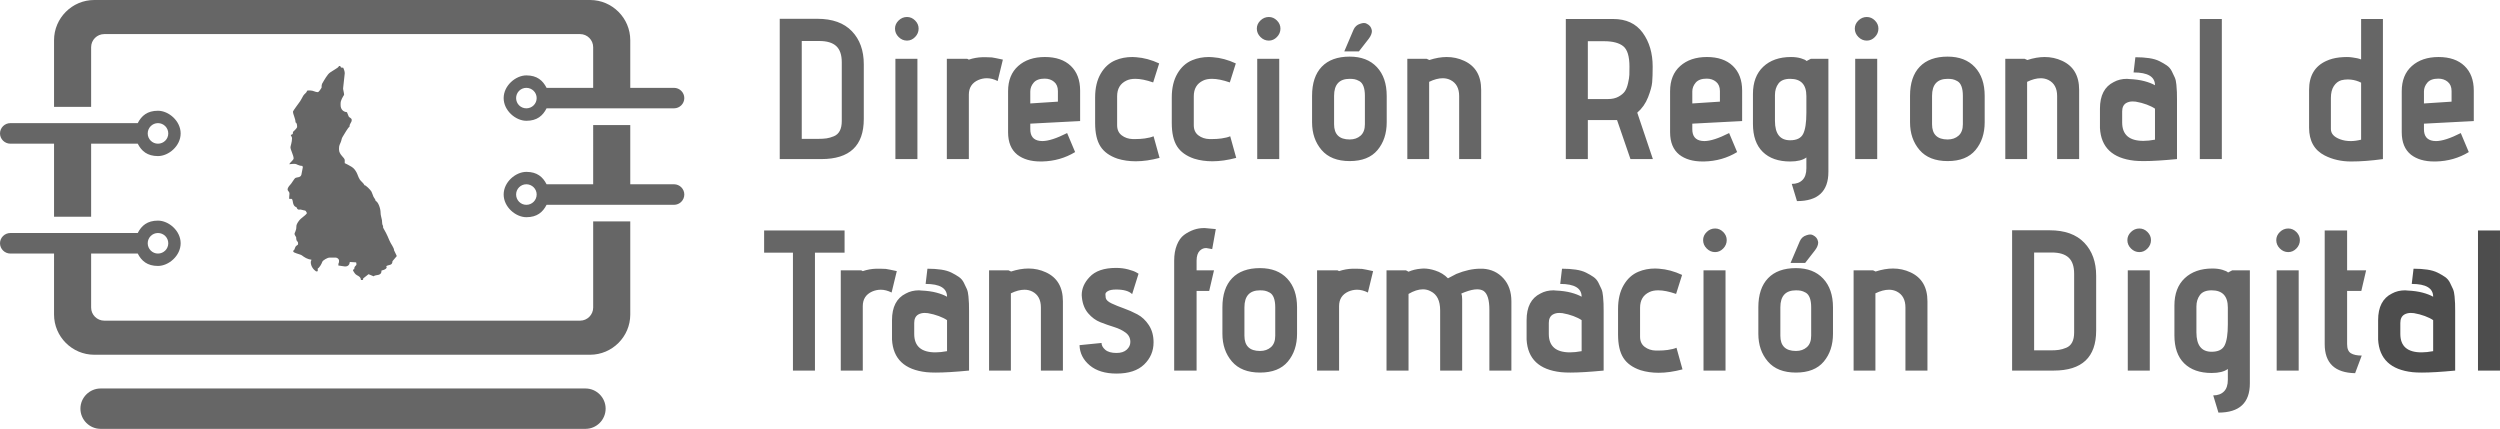
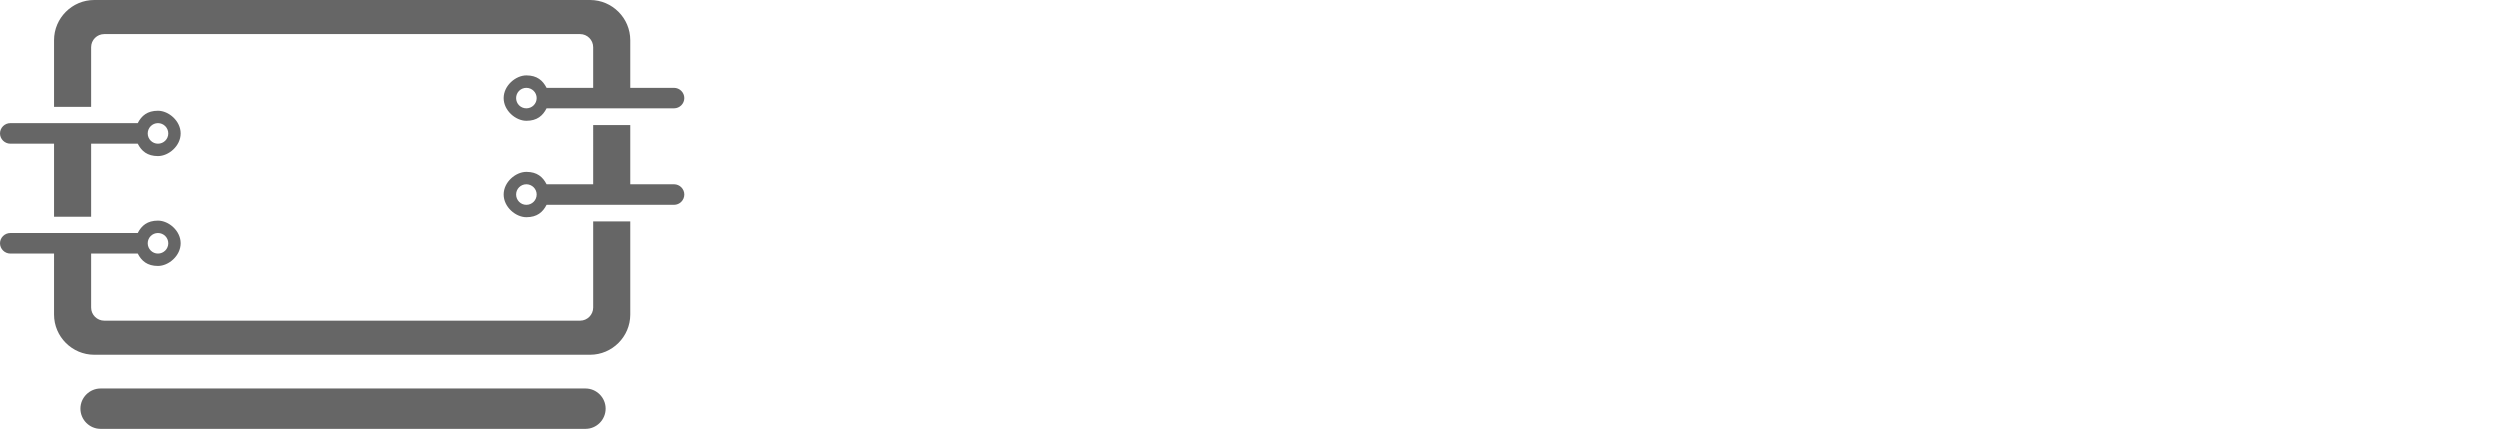
<svg xmlns="http://www.w3.org/2000/svg" xmlns:ns1="http://sodipodi.sourceforge.net/DTD/sodipodi-0.dtd" xmlns:ns2="http://www.inkscape.org/namespaces/inkscape" xml:space="preserve" width="110.695mm" height="18.989mm" version="1.1" style="clip-rule:evenodd;fill-rule:evenodd;image-rendering:optimizeQuality;shape-rendering:geometricPrecision;text-rendering:geometricPrecision" viewBox="0 0 11069.473 1898.9" id="svg849" ns1:docname="drtd_mini_dark.svg" ns2:version="1.0.2 (e86c870879, 2021-01-15, custom)">
  <ns1:namedview pagecolor="#ffffff" bordercolor="#666666" borderopacity="1" objecttolerance="10" gridtolerance="10" guidetolerance="10" ns2:pageopacity="0" ns2:pageshadow="2" ns2:window-width="1920" ns2:window-height="1001" id="namedview851" showgrid="false" fit-margin-top="0" fit-margin-left="0" fit-margin-right="0" fit-margin-bottom="0" ns2:zoom="1.5229167" ns2:cx="231.54784" ns2:cy="28.490252" ns2:window-x="-9" ns2:window-y="-9" ns2:window-maximized="1" ns2:current-layer="Capa_x0020_1" ns2:document-rotation="0" />
  <defs id="defs835">
    <style type="text/css" id="style833">
   
    .fil0 {fill:#B7B8B9}
    .fil1 {fill:#B7B8B9;fill-rule:nonzero}
   
  </style>
  </defs>
  <g id="Capa_x0020_1" transform="translate(-223.63,-971.37)">
    <g id="_1742472283264" style="fill:#666666">
-       <path class="fil0" d="m 1647.38,1359.87 c -2.68,4.28 -11.69,19.55 -16.87,19.55 -11.05,0 -20.11,-7.52 -33.72,-7.52 h -7.03 c -3.79,0 -3.87,0.72 -7.02,1.5 -0.18,8.46 -10.31,12.01 -16.31,21.66 -5.27,8.48 -8.03,16.17 -13.75,24.4 -3.78,5.44 -31.77,42.89 -31.77,45.71 0,13.86 11.24,30.79 11.24,48.14 6.37,2.47 7.02,11.92 7.02,21.06 0,3.47 -15.59,19.14 -18.26,21.06 0,12.65 -2.25,9.64 -9.84,13.53 1.5,6.03 5.62,7.85 5.62,15.05 0,16.22 -7.03,35.17 -7.03,39.11 0,11.69 14.06,36.2 14.06,49.64 0,7.21 -15.8,17.73 -19.65,25.81 l 18.24,-1.74 h 7.03 c 7.53,0 16.22,9.03 32.32,9.03 1.69,2.71 2.81,2.64 2.81,6.02 0,0.68 -6.18,32.68 -6.51,33.65 -4.58,13.44 -19.27,9.32 -27.29,14.41 -3.81,2.42 -13.52,19.46 -17.82,24.54 -5.4,6.38 -15.83,15.82 -15.83,26.68 0,3.6 5.88,8.55 7.57,12.99 1.82,4.8 -0.55,12.72 -0.55,20.11 v 7.52 h 9.84 c 6.24,0 5.71,15.5 8.41,22.58 4.28,11.2 7.57,11.19 14.07,15.03 4.4,3.4 -0.19,5.17 6.97,9.15 6.2,3.44 6.14,-1.63 15.34,1.54 16.37,5.64 16.82,-1.28 24.07,14.88 -8.59,13.73 -25.76,19.6 -37.39,36.7 -5.77,8.5 -10.03,15.13 -9.66,25.34 0.48,12.9 -7.76,25.83 -7.76,28.22 v 3.01 c 0,2.31 5.77,11.52 7.03,13.54 0,22.89 8.43,14.63 8.43,27.08 v 3.01 c 0,5.78 -7.92,4.52 -12.23,13.98 -2.93,6.41 -3.69,14.22 -10.25,16.1 3.2,8.31 4.56,6.64 16.01,11.44 6.17,2.58 18.94,5.43 22.98,8.5 11.64,8.84 24.82,17.6 42.51,19.17 -0.52,6.64 -2.81,6.59 -2.81,10.53 0,19.65 12.46,33.93 23.82,41.72 l 7.09,-1.1 v -12.03 c 7.1,-2.75 17.18,-20.32 20.21,-29.52 2.25,-6.84 23.01,-18.62 31.79,-18.62 h 28.1 c 5.9,0 14.06,6.67 14.06,12.03 v 6.02 c 0,6.57 -2.81,5.46 -2.81,12.03 l -0.06,4.9 28.16,4.13 h 2.81 c 11.88,0 18.75,-7.69 19.67,-19.56 l 4.22,0.05 23.89,1.46 c 0.46,5.97 1.4,3.62 1.4,7.52 0,9.6 -9.83,6.43 -9.83,22.56 l -3.22,0.44 -2.41,5.58 c 5.03,7.74 8.74,16.12 17.29,20.62 8.39,4.41 17.58,8.78 17.85,21.5 h 5.62 c 4.67,0 4.11,-2.7 4.44,-7.17 l 23.75,-18.64 22.4,9.26 c 9.91,-9.22 35.13,0.96 35.13,-25.57 9.61,-2.4 17.76,-4.49 22.8,-12.1 l -1.72,-7.45 c 13.01,-7.37 26.7,-1.81 27.39,-21.89 l 18.76,-22.1 -0.82,-3.04 -10.93,-22.69 c 0,-12.3 -14.29,-27.58 -21.1,-44.76 -8.97,-22.61 -20.79,-45.01 -27.36,-55.51 0,-12.53 -1.58,-7.72 -3.7,-15.6 -0.9,-3.37 -0.99,-14.34 -1.56,-17.88 -1.96,-12.06 -6.05,-21.06 -6.01,-32.68 0.07,-19.62 -11.05,-49.42 -22.45,-52.68 1.69,-4.4 -6.48,-12.71 -9.21,-18.73 -3.31,-7.29 -5.31,-15.47 -8.78,-22.2 -3.83,-7.45 -26.57,-30.32 -31.2,-28.27 -2.06,-8.3 -15.14,-16.82 -20.25,-24.95 -7.83,-12.45 -9.12,-21.75 -14.88,-32.21 -5.61,-10.18 -11.93,-18.59 -21.98,-24.62 -4.99,-2.99 -26.27,-15.07 -30.01,-16.01 v -13.53 c 0,-10.82 -25.29,-23.61 -25.29,-46.64 v -6.02 c 0,-12.81 4.37,-17.94 8,-27.53 4.94,-13.04 2.07,-13.75 9.72,-25.7 4.77,-7.45 23.03,-39.93 28.65,-41.54 0.34,-16.24 9.83,-17.62 9.83,-30.09 0,-8.82 -9.66,-9.86 -12.94,-14.72 -0.35,-0.51 -7.97,-19.11 -8.13,-19.87 -16.66,-1.49 -28.11,-12.57 -28.11,-31.6 v -7.52 c 0,-13.58 10.08,-29.01 15.46,-37.6 0,-8.86 -4.8,-23.76 -4.42,-28.61 l 7.23,-66.17 c 0.86,-7.11 -4.39,-21.35 -7.03,-25.57 -8.8,0 -10.91,0.44 -12.64,-7.52 h -5.62 c -2.61,10.46 -38.34,23.3 -48.94,37.87 -5.74,7.89 -12.81,17.45 -17.57,26.32 -8.18,15.24 -10.78,12.93 -10.78,32.09 z" id="path838" style="fill:#666666" />
      <path class="fil1" d="m 923.02,2003.09 c -24.91,0 -45.34,20.17 -45.34,45.36 0,25.2 20.43,45.63 45.34,45.63 25.19,0 45.66,-20.43 45.66,-45.63 0,-25.19 -20.47,-45.36 -45.66,-45.36 z m 0,-486.54 c -24.91,0 -45.34,20.47 -45.34,45.68 0,25.19 20.43,45.37 45.34,45.37 25.19,0 45.66,-20.18 45.66,-45.37 0,-25.21 -20.47,-45.68 -45.66,-45.68 z m 1631.18,-65.51 c 25.19,0 45.66,-20.14 45.66,-45.33 0,-25.19 -20.47,-45.37 -45.66,-45.37 -25.21,0 -45.34,20.18 -45.34,45.37 0,25.19 20.13,45.33 45.34,45.33 z m 0,427.25 c 25.19,0 45.66,-20.47 45.66,-45.67 0,-24.9 -20.47,-45.37 -45.66,-45.37 -25.21,0 -45.34,20.47 -45.34,45.37 0,25.2 20.13,45.67 45.34,45.67 z m -1884.95,813.2 h 2146.74 c 49.21,0 89.24,40.32 89.24,89.24 0,49.22 -40.03,89.54 -89.24,89.54 H 669.25 c -49.23,0 -89.54,-40.32 -89.54,-89.54 0,-48.92 40.31,-89.24 89.54,-89.24 z M 462.9,1931.05 V 1607.6 H 269.59 c -25.17,0 -45.97,-20.44 -45.97,-45.37 0,-25.21 20.8,-45.68 45.97,-45.68 h 133.14 60.17 164.24 103.15 103.2 c 16.61,-32.58 42.4,-54.82 89.53,-54.82 47.42,0 100.48,45.05 100.48,100.5 0,55.44 -53.06,100.22 -100.48,100.22 -47.13,0 -72.92,-22.23 -89.53,-54.85 H 627.14 v 323.45 z m 2551.42,20.77 v 412.37 c 0,97.84 -80.02,177.9 -177.86,177.9 H 2063.56 1360.29 640.8 c -97.86,0 -177.9,-80.06 -177.9,-177.9 V 2094.08 H 269.59 c -25.17,0 -45.97,-20.43 -45.97,-45.63 0,-24.89 20.8,-45.36 45.97,-45.36 h 133.14 60.17 164.24 103.15 103.2 c 16.61,-32.64 42.4,-54.86 89.53,-54.86 47.42,0 100.48,44.78 100.48,100.22 0,55.44 -53.06,100.49 -100.48,100.49 -47.13,0 -72.92,-22.23 -89.53,-54.86 H 627.14 v 239.28 c 0,31.71 26.1,57.82 58.1,57.82 h 675.05 703.27 728.7 c 31.74,0 57.82,-26.11 57.82,-57.82 v -381.54 z m 0,-426.66 v 262.09 h 193.6 c 25.2,0 45.67,20.47 45.67,45.37 0,25.2 -20.47,45.67 -45.67,45.67 h -105.54 -88.06 -164.24 -75.58 -130.77 c -16.59,32.59 -42.07,54.81 -89.53,54.81 -47.14,0 -100.49,-45.04 -100.49,-100.48 0,-55.44 53.35,-100.23 100.49,-100.23 47.46,0 72.94,22.27 89.53,54.86 h 206.35 V 1525.16 Z M 640.8,971.37 h 719.49 703.27 772.9 c 97.84,0 177.86,80.05 177.86,177.9 v 211.07 h 193.6 c 25.2,0 45.67,20.43 45.67,45.37 0,24.9 -20.47,45.33 -45.67,45.33 h -113.22 -80.38 -164.24 -83.27 -123.08 c -16.59,32.64 -42.07,55.15 -89.53,55.15 -47.14,0 -100.49,-45.04 -100.49,-100.48 0,-55.44 53.35,-100.52 100.49,-100.52 47.46,0 72.94,22.55 89.53,55.15 h 206.35 v -179.95 c 0,-32.04 -26.08,-58.11 -57.82,-58.11 h -728.7 -703.27 -675.05 c -32,0 -58.1,26.07 -58.1,58.11 v 264.13 H 462.9 v -295.25 c 0,-97.85 80.04,-177.9 177.9,-177.9 z" id="path840" style="fill:#666666" />
    </g>
    <g id="_1742472281296" style="fill:#4d4d4d">
-       <path class="fil1" d="m 3860.44,1675.74 h -184.31 v -621.16 h 166.59 c 66.76,0 117.71,18.31 152.85,54.94 35.15,36.62 52.73,85.36 52.73,146.2 v 242.79 c 0,118.15 -62.62,177.23 -187.86,177.23 z m 90.38,-168.36 v -260.52 c 0,-32.48 -8.12,-56.26 -24.36,-71.33 -16.25,-15.06 -41.2,-22.6 -74.88,-22.6 h -77.97 v 433.31 h 72.66 c 14.76,0 27.17,-0.73 37.21,-2.21 10.04,-1.49 20.83,-4.58 32.35,-9.31 11.52,-4.72 20.23,-12.7 26.13,-23.93 5.91,-11.21 8.86,-25.69 8.86,-43.41 z m 288.88,-356.21 c -14.19,0 -26.58,-5.32 -37.22,-15.96 -10.63,-10.63 -15.95,-23.04 -15.95,-37.21 0,-13.59 5.32,-25.55 15.95,-35.89 10.64,-10.33 23.03,-15.51 37.22,-15.51 13.58,0 25.55,5.18 35.88,15.51 10.34,10.34 15.51,22.3 15.51,35.89 0,14.17 -5.17,26.58 -15.51,37.21 -10.33,10.64 -22.3,15.96 -35.88,15.96 z m 46.07,524.57 H 4188.3 V 1231.8 h 97.47 z m 227.73,0 h -97.47 V 1231.8 h 90.39 l 7.08,3.54 c 19.5,-6.49 39.29,-10.04 59.37,-10.63 6.5,0 12.41,0 17.73,0 11.22,0 19.49,0.3 24.8,0.88 8.28,1.18 24.52,4.44 48.74,9.75 l -23.03,94.82 c -16.54,-8.28 -32.5,-12.41 -47.86,-12.41 -12.99,0 -25.69,2.66 -38.1,7.97 -27.77,12.41 -41.65,33.97 -41.65,64.69 z m 492.68,-168.36 -220.65,11.51 v 24.82 c 0,30.13 13.59,47.26 40.76,51.39 4.15,0.6 8.28,0.89 12.41,0.89 26.58,0 63.21,-11.81 109.88,-35.45 l 35.45,84.18 c -43.72,26.58 -92.45,40.47 -146.21,41.65 -2.36,0 -4.73,0 -7.09,0 -42.54,0 -76.8,-10.04 -102.79,-30.13 -27.17,-21.86 -40.76,-54.94 -40.76,-99.24 v -181.66 c 0,-47.84 14.92,-85.06 44.75,-111.65 29.83,-26.58 69.26,-39.87 118.29,-39.87 49.03,0 87.28,13.14 114.76,39.43 27.46,26.3 41.2,62.77 41.2,109.44 z m -98.36,-85.95 v -46.96 c 0,-17.73 -5.61,-31.32 -16.84,-40.77 -11.22,-9.45 -25.1,-14.18 -41.64,-14.18 -22.45,0 -38.7,5.91 -48.74,17.72 -10.05,11.82 -15.07,24.82 -15.07,38.99 v 53.17 z m 423.55,153.29 26.59,95.71 c -37.81,10.04 -72.95,15.05 -105.45,15.05 -28.95,0 -55.82,-3.84 -80.63,-11.52 -34.86,-11.81 -60.11,-29.97 -75.76,-54.49 -15.66,-24.52 -23.49,-58.93 -23.49,-103.23 v -113.42 c 0,-41.94 8.27,-77.1 24.81,-105.45 16.54,-28.35 38.4,-48.14 65.58,-59.37 22.44,-9.45 47.26,-14.18 74.43,-14.18 5.31,0 10.93,0.3 16.83,0.89 33.68,2.37 67.65,11.52 101.91,27.47 l -26.58,84.18 c -30.72,-10.64 -57.01,-15.95 -78.87,-15.95 -15.95,0 -29.24,2.66 -39.88,7.97 -27.17,13 -40.76,36.04 -40.76,69.12 v 128.49 c 0,19.49 6.79,34.41 20.38,44.74 13.59,10.34 29.84,15.81 48.75,16.4 3.53,0 7.37,0 11.51,0 14.77,0 28.65,-0.89 41.64,-2.66 16.54,-2.36 29.55,-5.61 38.99,-9.75 z m 339.38,0 26.59,95.71 c -37.81,10.04 -72.95,15.05 -105.45,15.05 -28.95,0 -55.82,-3.84 -80.63,-11.52 -34.86,-11.81 -60.11,-29.97 -75.76,-54.49 -15.66,-24.52 -23.48,-58.93 -23.48,-103.23 v -113.42 c 0,-41.94 8.26,-77.1 24.8,-105.45 16.54,-28.35 38.4,-48.14 65.58,-59.37 22.44,-9.45 47.26,-14.18 74.43,-14.18 5.32,0 10.93,0.3 16.84,0.89 33.67,2.37 67.64,11.52 101.9,27.47 l -26.58,84.18 c -30.72,-10.64 -57.01,-15.95 -78.87,-15.95 -15.95,0 -29.24,2.66 -39.88,7.97 -27.17,13 -40.76,36.04 -40.76,69.12 v 128.49 c 0,19.49 6.8,34.41 20.38,44.74 13.59,10.34 29.84,15.81 48.75,16.4 3.54,0 7.38,0 11.51,0 14.77,0 28.65,-0.89 41.65,-2.66 16.54,-2.36 29.54,-5.61 38.98,-9.75 z m 171.03,-423.55 c -14.18,0 -26.58,-5.32 -37.21,-15.96 -10.64,-10.63 -15.96,-23.04 -15.96,-37.21 0,-13.59 5.32,-25.55 15.96,-35.89 10.63,-10.33 23.03,-15.51 37.21,-15.51 13.59,0 25.55,5.18 35.88,15.51 10.34,10.34 15.51,22.3 15.51,35.89 0,14.17 -5.17,26.58 -15.51,37.21 -10.33,10.64 -22.29,15.96 -35.88,15.96 z m 46.07,524.57 h -97.47 V 1231.8 h 97.47 z m 475.85,-280.02 v 116.97 c 0,49.63 -13.59,90.68 -40.76,123.17 -27.18,32.49 -68.24,48.74 -123.17,48.74 -54.95,0 -96.44,-16.39 -124.5,-49.18 -28.06,-32.79 -42.09,-73.69 -42.09,-122.73 v -116.97 c 0,-56.11 14.32,-99.09 42.97,-128.92 28.66,-29.84 69.85,-44.74 123.62,-44.74 51.39,0 91.56,15.5 120.51,46.51 28.94,31.02 43.42,73.4 43.42,127.15 z m -96.59,125.83 v -125.83 c 0,-17.12 -2.07,-31.15 -6.2,-42.08 -4.13,-10.93 -10.19,-18.61 -18.16,-23.04 -7.99,-4.43 -15.07,-7.24 -21.27,-8.42 -6.21,-1.18 -13.45,-1.77 -21.71,-1.77 -46.09,0 -69.12,25.11 -69.12,75.31 v 125.83 c 0,44.9 23.03,67.35 69.12,67.35 19.49,0 35.59,-5.61 48.29,-16.84 12.7,-11.22 19.05,-28.06 19.05,-50.51 z m -26.58,-322.54 h -64.69 l 40.76,-95.7 c 5.91,-13.59 15.65,-22.45 29.24,-26.58 6.5,-2.37 12.12,-3.55 16.84,-3.55 5.31,0 9.75,1.18 13.29,3.55 11.82,5.91 18.91,14.77 21.26,26.58 0.6,1.78 0.89,3.55 0.89,5.32 0,10.64 -4.73,22.16 -14.17,34.56 z m 541.4,476.73 h -97.47 v -279.13 c 0,-34.26 -12.7,-57.89 -38.1,-70.89 -10.63,-5.31 -22.15,-7.97 -34.56,-7.97 -18.31,0 -38.4,5.32 -60.25,15.95 v 342.04 h -96.59 V 1231.8 h 85.95 l 11.52,5.31 c 27.18,-8.86 52.87,-13.29 77.09,-13.29 27.18,0 52.88,5.61 77.1,16.84 50.2,23.03 75.31,65.87 75.31,128.48 z m 760.29,0 h -99.25 l -59.36,-172.79 h -129.37 v 172.79 h -97.48 v -620.28 h 210.01 c 57.31,0 100.72,20.23 130.26,60.7 29.53,40.47 44.3,90.54 44.3,150.2 0,28.94 -0.74,51.98 -2.21,69.11 -1.48,17.13 -7.54,39.29 -18.17,66.46 -10.63,27.18 -26.58,49.92 -47.85,68.23 z m -287.98,-265.83 h 89.49 c 18.32,0 33.82,-3.55 46.52,-10.64 12.7,-7.08 22,-14.92 27.92,-23.48 5.91,-8.56 10.63,-20.68 14.17,-36.33 3.55,-15.65 5.46,-27.91 5.77,-36.77 0.29,-8.87 0.44,-20.97 0.44,-36.33 0,-45.49 -9.16,-75.62 -27.48,-90.39 -18.31,-14.76 -46.66,-22.15 -85.06,-22.15 h -71.77 z m 683.19,97.47 -220.65,11.51 v 24.82 c 0,30.13 13.59,47.26 40.76,51.39 4.14,0.6 8.28,0.89 12.41,0.89 26.58,0 63.21,-11.81 109.87,-35.45 l 35.45,84.18 c -43.71,26.58 -92.45,40.47 -146.21,41.65 -2.36,0 -4.73,0 -7.08,0 -42.54,0 -76.8,-10.04 -102.79,-30.13 -27.18,-21.86 -40.76,-54.94 -40.76,-99.24 v -181.66 c 0,-47.84 14.91,-85.06 44.75,-111.65 29.82,-26.58 69.25,-39.87 118.29,-39.87 49.03,0 87.28,13.14 114.75,39.43 27.47,26.3 41.21,62.77 41.21,109.44 z m -98.37,-85.95 v -46.96 c 0,-17.73 -5.6,-31.32 -16.83,-40.77 -11.23,-9.45 -25.11,-14.18 -41.65,-14.18 -22.44,0 -38.69,5.91 -48.73,17.72 -10.05,11.82 -15.07,24.82 -15.07,38.99 v 53.17 z m 341.16,440.39 -23.04,-76.21 c 20.09,0 35.88,-5.75 47.4,-17.27 11.52,-11.52 17.29,-28.8 17.29,-51.84 v -47.85 c -15.96,11.82 -39.89,17.72 -71.78,17.72 -51.99,0 -92.46,-14.18 -121.39,-42.53 -28.95,-28.36 -43.43,-69.71 -43.43,-124.06 v -132.03 c 0,-51.98 15.21,-92.3 45.63,-120.95 30.43,-28.65 71.34,-42.98 122.73,-42.98 16.54,0 31.32,1.93 44.31,5.77 12.99,3.84 21.27,7.82 24.8,11.96 l 18.62,-9.75 h 77.97 v 500.64 c 0,86.25 -46.37,129.38 -139.11,129.38 z m 41.65,-390.77 v -74.44 c 0,-50.8 -23.93,-76.2 -71.78,-76.2 -24.22,0 -41.5,6.94 -51.84,20.82 -10.34,13.88 -15.51,30.87 -15.51,50.96 v 114.31 c 0,57.3 22.45,85.94 67.35,85.94 28.94,0 48.14,-9.45 57.6,-28.35 9.45,-18.91 14.18,-49.91 14.18,-93.04 z m 267.59,-319.88 c -14.18,0 -26.58,-5.32 -37.21,-15.96 -10.63,-10.63 -15.95,-23.04 -15.95,-37.21 0,-13.59 5.32,-25.55 15.95,-35.89 10.63,-10.33 23.03,-15.51 37.21,-15.51 13.59,0 25.55,5.18 35.89,15.51 10.34,10.34 15.51,22.3 15.51,35.89 0,14.17 -5.17,26.58 -15.51,37.21 -10.34,10.64 -22.3,15.96 -35.89,15.96 z m 46.08,524.57 h -97.47 V 1231.8 h 97.47 z m 475.84,-280.02 v 116.97 c 0,49.63 -13.58,90.68 -40.76,123.17 -27.17,32.49 -68.24,48.74 -123.17,48.74 -54.94,0 -96.44,-16.39 -124.5,-49.18 -28.06,-32.79 -42.09,-73.69 -42.09,-122.73 v -116.97 c 0,-56.11 14.32,-99.09 42.98,-128.92 28.65,-29.84 69.85,-44.74 123.61,-44.74 51.4,0 91.56,15.5 120.51,46.51 28.95,31.02 43.42,73.4 43.42,127.15 z m -96.59,125.83 v -125.83 c 0,-17.12 -2.06,-31.15 -6.2,-42.08 -4.13,-10.93 -10.19,-18.61 -18.16,-23.04 -7.98,-4.43 -15.07,-7.24 -21.27,-8.42 -6.21,-1.18 -13.44,-1.77 -21.71,-1.77 -46.08,0 -69.11,25.11 -69.11,75.31 v 125.83 c 0,44.9 23.03,67.35 69.11,67.35 19.5,0 35.59,-5.61 48.29,-16.84 12.7,-11.22 19.05,-28.06 19.05,-50.51 z m 514.83,154.19 h -97.47 v -279.13 c 0,-34.26 -12.7,-57.89 -38.1,-70.89 -10.64,-5.31 -22.16,-7.97 -34.56,-7.97 -18.32,0 -38.41,5.32 -60.26,15.95 v 342.04 h -96.59 V 1231.8 h 85.96 l 11.52,5.31 c 27.17,-8.86 52.87,-13.29 77.09,-13.29 27.17,0 52.87,5.61 77.09,16.84 50.21,23.03 75.32,65.87 75.32,128.48 z m 433.31,-264.06 v 264.06 c -61.44,5.9 -110.47,8.86 -147.09,8.86 -16.54,0 -30.43,-0.59 -41.65,-1.78 -96.88,-10.63 -147.68,-58.77 -152.41,-144.43 0,-4.14 0,-8.27 0,-12.4 v -73.55 c 0,-58.48 20.38,-97.77 61.14,-117.86 17.13,-9.44 36.63,-14.17 58.48,-14.17 3.55,0 6.8,0.29 9.75,0.89 25.99,1.18 48.44,4.28 67.34,9.3 18.91,5.02 34.56,11.08 46.97,18.16 0,-37.8 -31.61,-56.7 -94.82,-56.7 l 7.98,-67.35 c 22.45,0 42.68,1.33 60.69,3.99 18.03,2.66 33.24,7.08 45.64,13.29 12.41,6.2 23.34,12.55 32.79,19.05 9.45,6.49 16.83,15.06 22.16,25.7 5.31,10.63 9.74,19.93 13.28,27.91 3.55,7.98 5.91,18.75 7.1,32.34 1.18,13.59 1.91,24.22 2.2,31.9 0.31,7.68 0.45,18.61 0.45,32.79 z m -97.47,178.1 v -137.34 c -9.45,-6.5 -21.71,-12.56 -36.78,-18.16 -15.06,-5.62 -31.16,-9.9 -48.29,-12.85 -4.73,-0.6 -9.45,-0.89 -14.17,-0.89 -10.64,0 -20.09,2.36 -28.36,7.08 -11.82,7.1 -17.72,19.5 -17.72,37.23 v 48.73 c 0,54.35 31.3,81.52 93.92,81.52 15.37,0 32.49,-1.77 51.4,-5.32 z m 295.96,85.96 h -97.48 v -620.28 h 97.48 z m 386.34,-139.12 v -167.48 c 0,-62.02 25.11,-104.56 75.32,-127.59 17.72,-8.28 37.51,-13.59 59.37,-15.96 11.81,-1.18 22.74,-1.77 32.79,-1.77 8.86,0 16.83,0.59 23.92,1.77 15.36,1.78 28.36,4.73 38.99,8.86 v -178.99 h 96.59 v 620.28 c -50.8,7.08 -97.77,10.63 -140.89,10.63 -43.12,0 -82.12,-8.86 -116.97,-26.58 -46.08,-23.63 -69.12,-64.69 -69.12,-123.17 z m 230.39,53.16 v -252.54 c -14.18,-7.08 -28.94,-11.52 -44.3,-13.28 -4.73,-0.6 -9.46,-0.89 -14.19,-0.89 -10.03,0 -19.78,1.18 -29.24,3.54 -13.58,4.14 -24.66,12.85 -33.23,26.14 -8.56,13.29 -12.84,30.58 -12.84,51.84 v 138.23 c 0,20.09 13.59,35.15 40.76,45.2 14.17,5.31 29.83,7.97 46.96,7.97 14.18,0 29.54,-2.07 46.08,-6.21 z m 498.88,-82.4 -220.64,11.51 v 24.82 c 0,30.13 13.58,47.26 40.76,51.39 4.14,0.6 8.27,0.89 12.4,0.89 26.58,0 63.21,-11.81 109.88,-35.45 l 35.45,84.18 c -43.72,26.58 -92.45,40.47 -146.21,41.65 -2.36,0 -4.73,0 -7.09,0 -42.53,0 -76.79,-10.04 -102.79,-30.13 -27.17,-21.86 -40.76,-54.94 -40.76,-99.24 v -181.66 c 0,-47.84 14.92,-85.06 44.75,-111.65 29.83,-26.58 69.26,-39.87 118.29,-39.87 49.03,0 87.28,13.14 114.76,39.43 27.46,26.3 41.2,62.77 41.2,109.44 z m -98.36,-85.95 v -46.96 c 0,-17.73 -5.61,-31.32 -16.83,-40.77 -11.23,-9.45 -25.11,-14.18 -41.65,-14.18 -22.45,0 -38.7,5.91 -48.74,17.72 -10.04,11.82 -15.06,24.82 -15.06,38.99 v 53.17 z M 3832.09,2612.2 h -97.48 v -521.92 h -127.59 v -98.35 h 356.21 v 98.35 h -131.14 z m 211.77,0 h -97.46 v -443.93 h 90.38 l 7.08,3.53 c 19.5,-6.49 39.29,-10.04 59.37,-10.63 6.5,0 12.41,0 17.73,0 11.22,0 19.49,0.3 24.81,0.89 8.27,1.18 24.51,4.43 48.73,9.74 l -23.03,94.82 c -16.54,-8.27 -32.5,-12.41 -47.86,-12.41 -12.99,0 -25.69,2.66 -38.1,7.98 -27.77,12.4 -41.65,33.96 -41.65,64.68 z m 470.53,-264.06 v 264.06 c -61.44,5.91 -110.47,8.86 -147.09,8.86 -16.54,0 -30.43,-0.58 -41.65,-1.77 -96.88,-10.64 -147.68,-58.78 -152.41,-144.44 0,-4.13 0,-8.27 0,-12.4 v -73.55 c 0,-58.48 20.38,-97.77 61.14,-117.85 17.13,-9.45 36.63,-14.18 58.48,-14.18 3.55,0 6.8,0.3 9.75,0.89 26,1.18 48.44,4.28 67.34,9.3 18.91,5.02 34.56,11.08 46.97,18.17 0,-37.81 -31.61,-56.71 -94.82,-56.71 l 7.98,-67.35 c 22.45,0 42.68,1.33 60.7,3.99 18.02,2.66 33.23,7.09 45.63,13.3 12.41,6.19 23.34,12.54 32.79,19.05 9.45,6.49 16.84,15.05 22.16,25.69 5.31,10.63 9.74,19.94 13.28,27.91 3.55,7.98 5.91,18.76 7.1,32.34 1.18,13.59 1.91,24.22 2.21,31.9 0.3,7.68 0.44,18.61 0.44,32.79 z m -97.47,178.1 V 2388.9 c -9.45,-6.5 -21.71,-12.56 -36.78,-18.16 -15.06,-5.61 -31.15,-9.9 -48.29,-12.85 -4.73,-0.6 -9.45,-0.89 -14.17,-0.89 -10.63,0 -20.09,2.36 -28.36,7.09 -11.82,7.09 -17.72,19.49 -17.72,37.22 v 48.73 c 0,54.35 31.3,81.53 93.93,81.53 15.36,0 32.48,-1.78 51.39,-5.33 z m 513.05,85.96 h -97.47 v -279.13 c 0,-34.26 -12.7,-57.88 -38.1,-70.88 -10.63,-5.32 -22.15,-7.98 -34.56,-7.98 -18.31,0 -38.4,5.32 -60.25,15.96 V 2612.2 H 4603 v -443.93 h 85.95 l 11.52,5.31 c 27.18,-8.86 52.87,-13.3 77.09,-13.3 27.17,0 52.88,5.62 77.1,16.85 50.2,23.03 75.31,65.86 75.31,128.48 z m 73.55,-112.54 97.47,-9.74 c 0,10.63 5.46,20.67 16.4,30.13 10.92,9.45 27.61,14.18 50.06,14.18 19.49,0 34.55,-4.88 45.19,-14.63 10.63,-9.74 15.95,-21.11 15.95,-34.12 0,-17.12 -6.94,-30.86 -20.82,-41.2 -13.88,-10.33 -30.87,-18.61 -50.95,-24.81 -20.09,-6.2 -40.32,-13.29 -60.7,-21.26 -20.38,-7.98 -38.4,-21.12 -54.06,-39.43 -15.65,-18.32 -24.95,-41.65 -27.91,-70.01 -0.59,-3.54 -0.88,-7.09 -0.88,-10.63 0,-28.95 11.52,-55.53 34.56,-79.75 24.8,-27.17 64.09,-40.76 117.85,-40.76 18.9,0 36.62,2.21 53.16,6.64 16.54,4.44 28.36,8.71 35.44,12.86 l 10.64,6.19 -28.36,90.39 c -13.58,-13.59 -37.21,-20.38 -70.88,-20.38 -16.54,0 -28.8,2.36 -36.77,7.09 -7.99,4.72 -11.52,9.89 -10.64,15.5 0.89,5.62 1.32,10.49 1.32,14.63 1.78,8.86 10.5,16.98 26.15,24.36 15.65,7.39 33.52,14.63 53.61,21.71 20.08,7.09 40.17,15.95 60.26,26.58 20.07,10.63 37.06,26.59 50.95,47.86 13.88,21.26 20.82,46.66 20.82,76.2 0,38.4 -13.89,71.04 -41.65,97.92 -27.77,26.87 -68.53,40.32 -122.28,40.32 -50.22,0 -89.8,-12.12 -118.74,-36.34 -28.94,-24.22 -44.01,-54.05 -45.19,-89.5 z m 518.37,112.54 h -99.24 v -486.47 c 0,-26.59 3.99,-49.77 11.96,-69.56 7.98,-19.79 18.47,-34.56 31.46,-44.31 12.99,-9.74 27.77,-17.57 44.31,-23.48 14.17,-4.73 28.35,-7.09 42.52,-7.09 2.37,0 4.44,0 6.21,0 16.54,1.18 32.49,2.66 47.85,4.44 l -15.95,88.61 c -5.9,-1.18 -14.18,-2.66 -24.81,-4.44 -1.18,0 -2.66,0 -4.43,0 -8.87,0 -17.42,3.84 -25.7,11.52 -9.45,9.46 -14.18,24.22 -14.18,44.31 v 42.54 h 77.1 l -21.27,91.26 h -55.83 z m 444.83,-280.01 v 116.97 c 0,49.62 -13.58,90.67 -40.76,123.17 -27.17,32.48 -68.24,48.73 -123.17,48.73 -54.94,0 -96.44,-16.39 -124.5,-49.18 -28.06,-32.78 -42.09,-73.69 -42.09,-122.72 v -116.97 c 0,-56.12 14.32,-99.09 42.98,-128.93 28.65,-29.83 69.85,-44.74 123.61,-44.74 51.4,0 91.56,15.5 120.51,46.52 28.95,31.01 43.42,73.39 43.42,127.15 z m -96.59,125.83 v -125.83 c 0,-17.13 -2.06,-31.16 -6.2,-42.09 -4.13,-10.93 -10.19,-18.61 -18.16,-23.04 -7.98,-4.43 -15.07,-7.23 -21.27,-8.41 -6.21,-1.19 -13.44,-1.78 -21.71,-1.78 -46.08,0 -69.11,25.11 -69.11,75.32 v 125.83 c 0,44.89 23.03,67.35 69.11,67.35 19.5,0 35.59,-5.62 48.29,-16.85 12.7,-11.21 19.05,-28.06 19.05,-50.5 z m 282.67,154.18 h -97.47 v -443.93 h 90.38 l 7.09,3.53 c 19.49,-6.49 39.29,-10.04 59.37,-10.63 6.5,0 12.4,0 17.72,0 11.22,0 19.5,0.3 24.81,0.89 8.27,1.18 24.51,4.43 48.73,9.74 l -23.03,94.82 c -16.54,-8.27 -32.49,-12.41 -47.85,-12.41 -13,0 -25.7,2.66 -38.1,7.98 -27.77,12.4 -41.65,33.96 -41.65,64.68 z m 762.93,0 h -97.47 v -269.38 c 0,-43.71 -8.56,-71.47 -25.7,-83.29 -7.68,-4.72 -17.13,-7.09 -28.35,-7.09 -14.77,0 -33.08,4.14 -54.94,12.41 l -15.06,6.2 c 2.36,5.91 3.54,14.47 3.54,25.7 v 315.45 h -97.47 v -266.72 c 0,-42.53 -13.88,-70.59 -41.65,-84.18 -10.63,-5.91 -22.15,-8.86 -34.56,-8.86 -19.49,0 -40.76,6.79 -63.79,20.38 v 339.38 h -97.48 v -443.93 h 85.96 l 11.52,6.19 c 15.94,-7.08 33.97,-11.52 54.04,-13.29 4.15,-0.58 8.28,-0.89 12.41,-0.89 16.54,0 33.68,2.96 51.4,8.86 22.44,7.1 41.35,18.62 56.71,34.56 8.27,-4.72 20.68,-11.21 37.22,-19.49 37.8,-15.36 72.95,-23.04 105.45,-23.04 4.13,0 8.26,0 12.39,0 36.63,2.37 66.76,16.54 90.39,42.53 23.63,26 35.44,59.97 35.44,101.91 z m 408.5,-264.06 v 264.06 c -61.43,5.91 -110.47,8.86 -147.09,8.86 -16.54,0 -30.43,-0.58 -41.65,-1.77 -96.88,-10.64 -147.68,-58.78 -152.41,-144.44 0,-4.13 0,-8.27 0,-12.4 v -73.55 c 0,-58.48 20.38,-97.77 61.15,-117.85 17.12,-9.45 36.62,-14.18 58.48,-14.18 3.54,0 6.79,0.3 9.74,0.89 26,1.18 48.44,4.28 67.34,9.3 18.91,5.02 34.57,11.08 46.97,18.17 0,-37.81 -31.61,-56.71 -94.81,-56.71 l 7.97,-67.35 c 22.46,0 42.69,1.33 60.7,3.99 18.02,2.66 33.23,7.09 45.64,13.3 12.4,6.19 23.33,12.54 32.78,19.05 9.45,6.49 16.84,15.05 22.16,25.69 5.31,10.63 9.75,19.94 13.28,27.91 3.55,7.98 5.91,18.76 7.1,32.34 1.18,13.59 1.91,24.22 2.21,31.9 0.3,7.68 0.44,18.61 0.44,32.79 z m -97.47,178.1 V 2388.9 c -9.45,-6.5 -21.71,-12.56 -36.78,-18.16 -15.06,-5.61 -31.15,-9.9 -48.29,-12.85 -4.72,-0.6 -9.45,-0.89 -14.17,-0.89 -10.63,0 -20.09,2.36 -28.36,7.09 -11.81,7.09 -17.72,19.49 -17.72,37.22 v 48.73 c 0,54.35 31.31,81.53 93.93,81.53 15.36,0 32.48,-1.78 51.39,-5.33 z m 420.01,-15.05 26.59,95.7 c -37.81,10.04 -72.96,15.06 -105.45,15.06 -28.95,0 -55.82,-3.84 -80.64,-11.52 -34.85,-11.82 -60.1,-29.98 -75.75,-54.49 -15.67,-24.52 -23.49,-58.94 -23.49,-103.24 v -113.42 c 0,-41.94 8.27,-77.09 24.81,-105.45 16.54,-28.35 38.4,-48.14 65.57,-59.37 22.45,-9.45 47.27,-14.18 74.44,-14.18 5.31,0 10.93,0.31 16.83,0.89 33.68,2.37 67.65,11.52 101.9,27.48 l -26.57,84.17 c -30.73,-10.63 -57.01,-15.95 -78.88,-15.95 -15.94,0 -29.24,2.66 -39.87,7.98 -27.17,12.99 -40.76,36.03 -40.76,69.11 v 128.49 c 0,19.5 6.79,34.41 20.38,44.74 13.59,10.35 29.84,15.81 48.74,16.4 3.54,0 7.38,0 11.51,0 14.78,0 28.66,-0.88 41.65,-2.66 16.54,-2.36 29.55,-5.61 38.99,-9.74 z m 171.03,-423.56 c -14.19,0 -26.58,-5.32 -37.22,-15.95 -10.63,-10.64 -15.95,-23.05 -15.95,-37.22 0,-13.58 5.32,-25.55 15.95,-35.89 10.64,-10.33 23.03,-15.5 37.22,-15.5 13.58,0 25.55,5.17 35.88,15.5 10.34,10.34 15.51,22.31 15.51,35.89 0,14.17 -5.17,26.58 -15.51,37.22 -10.33,10.63 -22.3,15.95 -35.88,15.95 z m 46.07,524.57 h -97.47 v -443.93 h 97.47 z m 475.84,-280.01 v 116.97 c 0,49.62 -13.58,90.67 -40.76,123.17 -27.17,32.48 -68.23,48.73 -123.17,48.73 -54.94,0 -96.44,-16.39 -124.5,-49.18 -28.06,-32.78 -42.09,-73.69 -42.09,-122.72 v -116.97 c 0,-56.12 14.33,-99.09 42.98,-128.93 28.66,-29.83 69.85,-44.74 123.61,-44.74 51.4,0 91.57,15.5 120.51,46.52 28.95,31.01 43.42,73.39 43.42,127.15 z m -96.59,125.83 v -125.83 c 0,-17.13 -2.06,-31.16 -6.19,-42.09 -4.14,-10.93 -10.19,-18.61 -18.17,-23.04 -7.98,-4.43 -15.07,-7.23 -21.27,-8.41 -6.2,-1.19 -13.44,-1.78 -21.71,-1.78 -46.08,0 -69.11,25.11 -69.11,75.32 v 125.83 c 0,44.89 23.03,67.35 69.11,67.35 19.5,0 35.59,-5.62 48.29,-16.85 12.7,-11.21 19.05,-28.06 19.05,-50.5 z m -26.57,-322.54 h -64.69 l 40.76,-95.71 c 5.9,-13.58 15.65,-22.44 29.24,-26.58 6.5,-2.36 12.11,-3.54 16.84,-3.54 5.31,0 9.75,1.18 13.28,3.54 11.83,5.91 18.91,14.77 21.27,26.58 0.6,1.78 0.89,3.55 0.89,5.33 0,10.63 -4.73,22.15 -14.17,34.55 z m 541.4,476.72 h -97.47 v -279.13 c 0,-34.26 -12.7,-57.88 -38.1,-70.88 -10.63,-5.32 -22.15,-7.98 -34.56,-7.98 -18.32,0 -38.4,5.32 -60.26,15.96 v 342.03 h -96.59 v -443.93 h 85.96 l 11.52,5.31 c 27.17,-8.86 52.87,-13.3 77.09,-13.3 27.17,0 52.87,5.62 77.09,16.85 50.21,23.03 75.32,65.86 75.32,128.48 z m 559.14,0 h -184.31 v -621.16 h 166.59 c 66.76,0 117.71,18.31 152.85,54.94 35.15,36.62 52.73,85.36 52.73,146.2 v 242.8 c 0,118.15 -62.62,177.22 -187.86,177.22 z m 90.38,-168.35 v -260.53 c 0,-32.48 -8.12,-56.26 -24.36,-71.33 -16.25,-15.06 -41.21,-22.59 -74.88,-22.59 h -77.97 v 433.31 h 72.66 c 14.76,0 27.17,-0.74 37.21,-2.22 10.04,-1.48 20.82,-4.58 32.35,-9.3 11.52,-4.73 20.22,-12.7 26.13,-23.93 5.91,-11.22 8.86,-25.7 8.86,-43.41 z m 288.88,-356.22 c -14.19,0 -26.58,-5.32 -37.22,-15.95 -10.63,-10.64 -15.95,-23.05 -15.95,-37.22 0,-13.58 5.32,-25.55 15.95,-35.89 10.64,-10.33 23.03,-15.5 37.22,-15.5 13.58,0 25.55,5.17 35.88,15.5 10.34,10.34 15.51,22.31 15.51,35.89 0,14.17 -5.17,26.58 -15.51,37.22 -10.33,10.63 -22.3,15.95 -35.88,15.95 z m 46.07,524.57 h -97.47 v -443.93 h 97.47 z m 303.94,186.09 -23.04,-76.21 c 20.09,0 35.88,-5.76 47.4,-17.28 11.52,-11.52 17.29,-28.8 17.29,-51.84 v -47.85 c -15.96,11.82 -39.89,17.72 -71.78,17.72 -51.99,0 -92.45,-14.18 -121.39,-42.53 -28.95,-28.35 -43.42,-69.71 -43.42,-124.06 v -132.03 c 0,-51.98 15.21,-92.29 45.63,-120.95 30.42,-28.64 71.33,-42.98 122.72,-42.98 16.54,0 31.32,1.93 44.31,5.77 12.99,3.84 21.27,7.82 24.81,11.96 l 18.61,-9.74 h 77.98 v 500.64 c 0,86.25 -46.38,129.38 -139.12,129.38 z m 41.65,-390.78 v -74.44 c 0,-50.8 -23.93,-76.2 -71.78,-76.2 -24.22,0 -41.5,6.95 -51.83,20.83 -10.35,13.88 -15.52,30.86 -15.52,50.95 v 114.31 c 0,57.3 22.45,85.95 67.35,85.95 28.94,0 48.14,-9.46 57.6,-28.36 9.45,-18.91 14.18,-49.91 14.18,-93.04 z m 267.6,-319.88 c -14.19,0 -26.58,-5.32 -37.22,-15.95 -10.63,-10.64 -15.95,-23.05 -15.95,-37.22 0,-13.58 5.32,-25.55 15.95,-35.89 10.64,-10.33 23.03,-15.5 37.22,-15.5 13.58,0 25.55,5.17 35.88,15.5 10.34,10.34 15.51,22.31 15.51,35.89 0,14.17 -5.17,26.58 -15.51,37.22 -10.33,10.63 -22.3,15.95 -35.88,15.95 z m 46.07,524.57 h -97.47 v -443.93 h 97.47 z m 279.13,-66.45 -29.24,77.97 c -89.8,-1.77 -134.69,-44.6 -134.69,-128.49 v -503.3 h 99.24 v 176.34 h 84.18 l -21.27,91.26 h -62.91 v 235.7 c 0,20.09 5.61,33.53 16.84,40.33 11.22,6.79 27.17,10.19 47.85,10.19 z" id="path843" style="fill:#666666" />
-       <path class="fil1" d="m 11094.61,2348.14 v 264.06 c -61.43,5.91 -110.47,8.86 -147.08,8.86 -16.54,0 -30.43,-0.58 -41.65,-1.77 -96.88,-10.64 -147.69,-58.78 -152.41,-144.44 0,-4.13 0,-8.27 0,-12.4 v -73.55 c 0,-58.48 20.38,-97.77 61.14,-117.85 17.12,-9.45 36.63,-14.18 58.48,-14.18 3.55,0 6.79,0.3 9.75,0.89 25.99,1.18 48.44,4.28 67.34,9.3 18.91,5.02 34.56,11.08 46.97,18.17 0,-37.81 -31.61,-56.71 -94.82,-56.71 l 7.97,-67.35 c 22.46,0 42.69,1.33 60.7,3.99 18.02,2.66 33.23,7.09 45.64,13.3 12.41,6.19 23.33,12.54 32.79,19.05 9.44,6.49 16.83,15.05 22.15,25.69 5.31,10.63 9.75,19.94 13.29,27.91 3.54,7.98 5.9,18.76 7.09,32.34 1.18,13.59 1.92,24.22 2.21,31.9 0.3,7.68 0.44,18.61 0.44,32.79 z m -97.46,178.1 V 2388.9 c -9.46,-6.5 -21.71,-12.56 -36.78,-18.16 -15.06,-5.61 -31.16,-9.9 -48.29,-12.85 -4.73,-0.6 -9.46,-0.89 -14.18,-0.89 -10.63,0 -20.08,2.36 -28.36,7.09 -11.81,7.09 -17.72,19.49 -17.72,37.22 v 48.73 c 0,54.35 31.31,81.53 93.93,81.53 15.36,0 32.49,-1.78 51.4,-5.33 z m 295.96,85.96 h -97.48 v -620.27 h 97.48 z" id="path845" style="fill:#4d4d4d" />
-     </g>
+       </g>
  </g>
</svg>